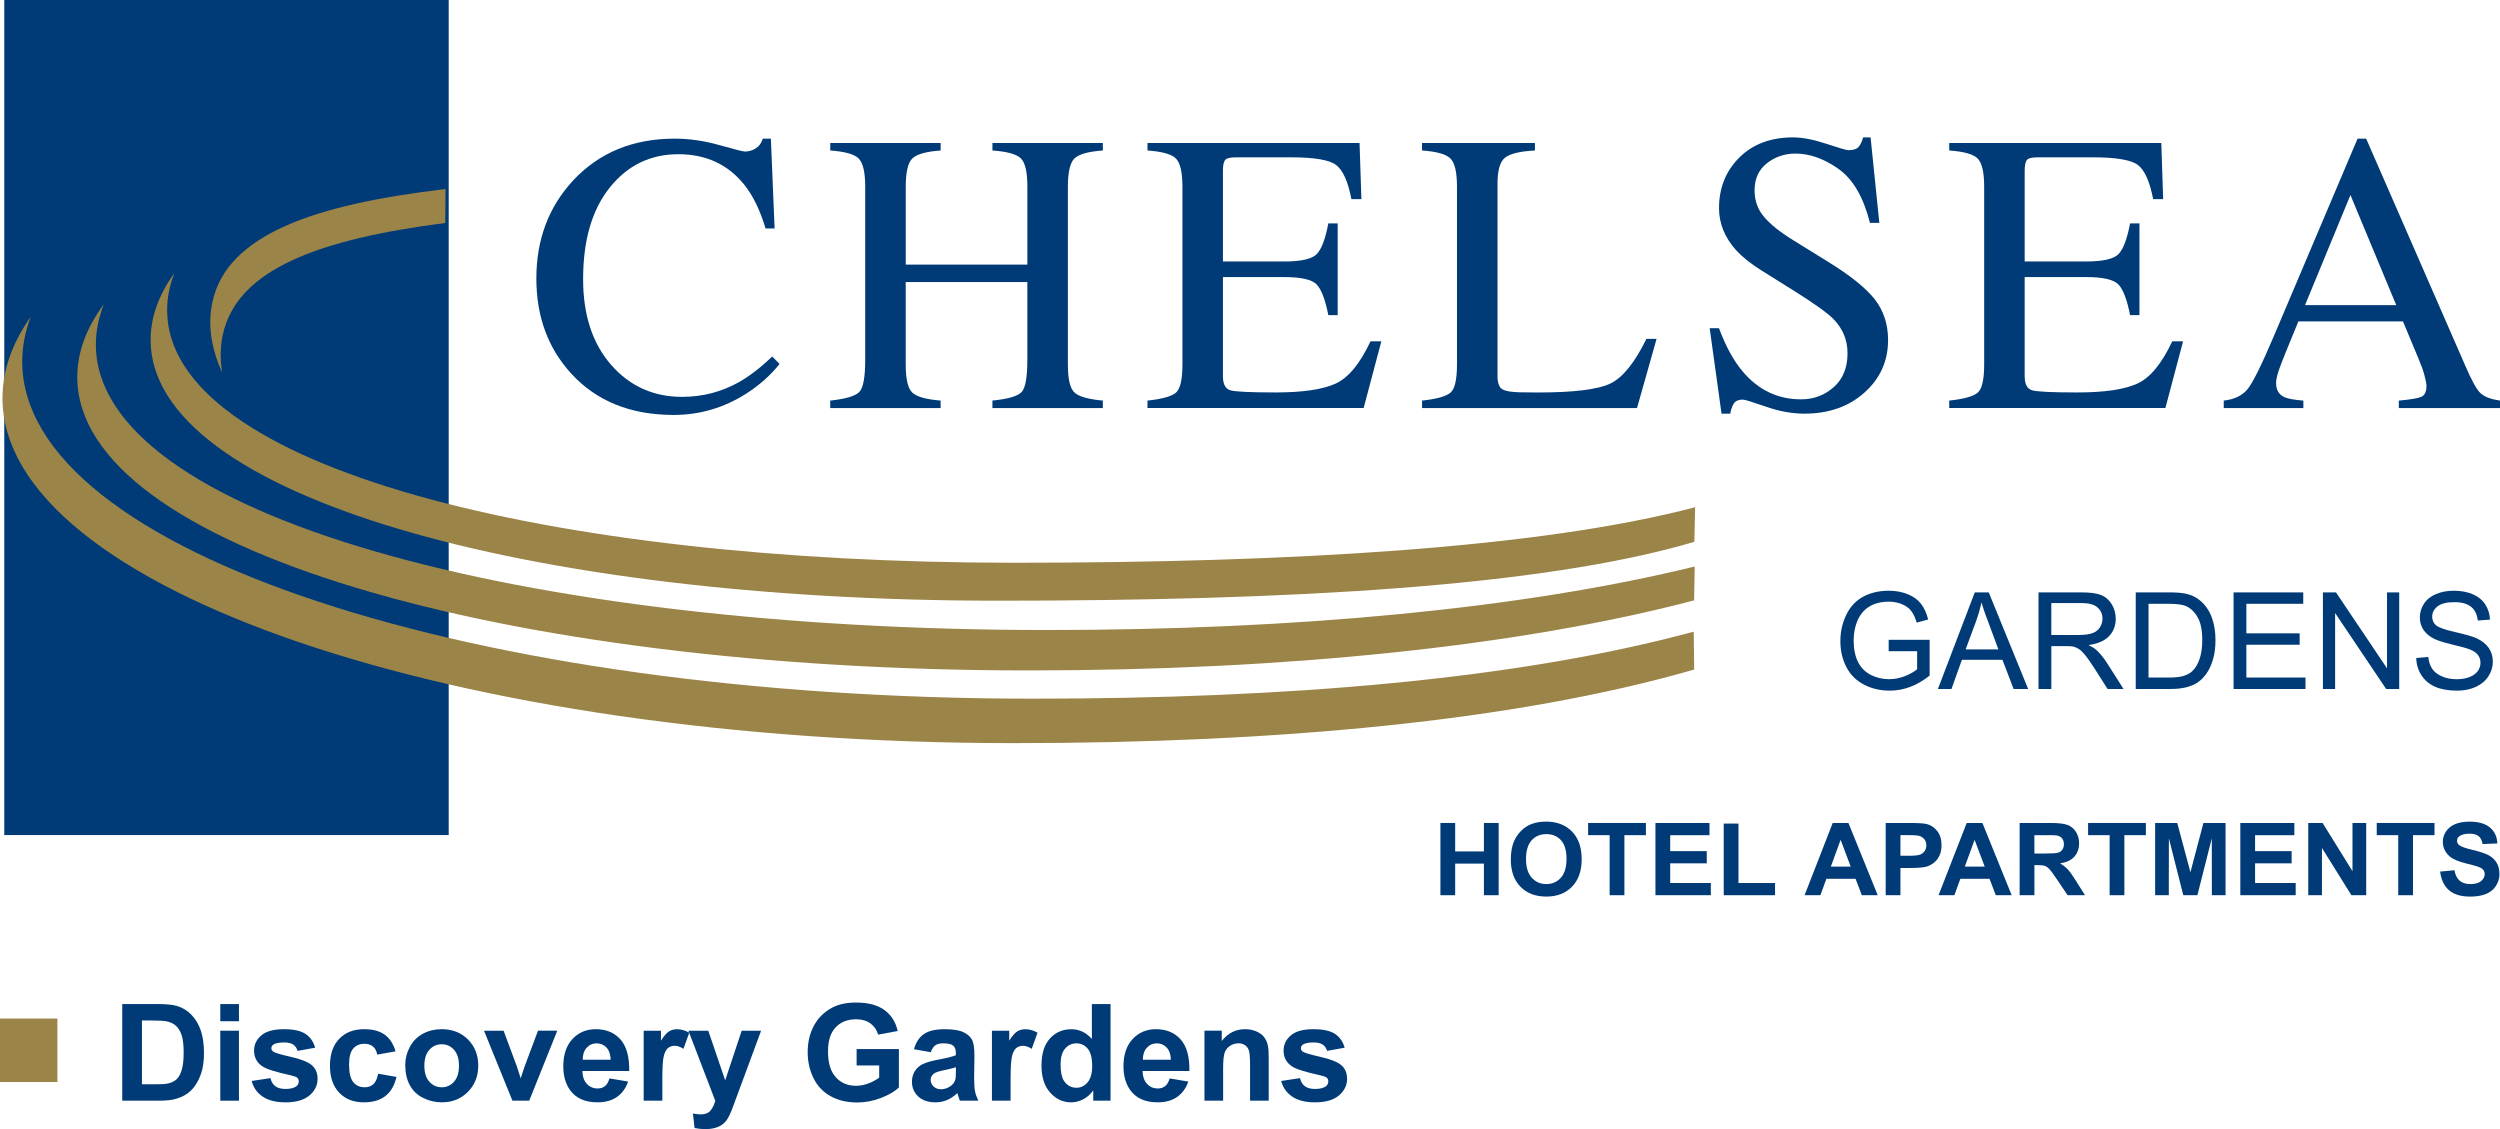
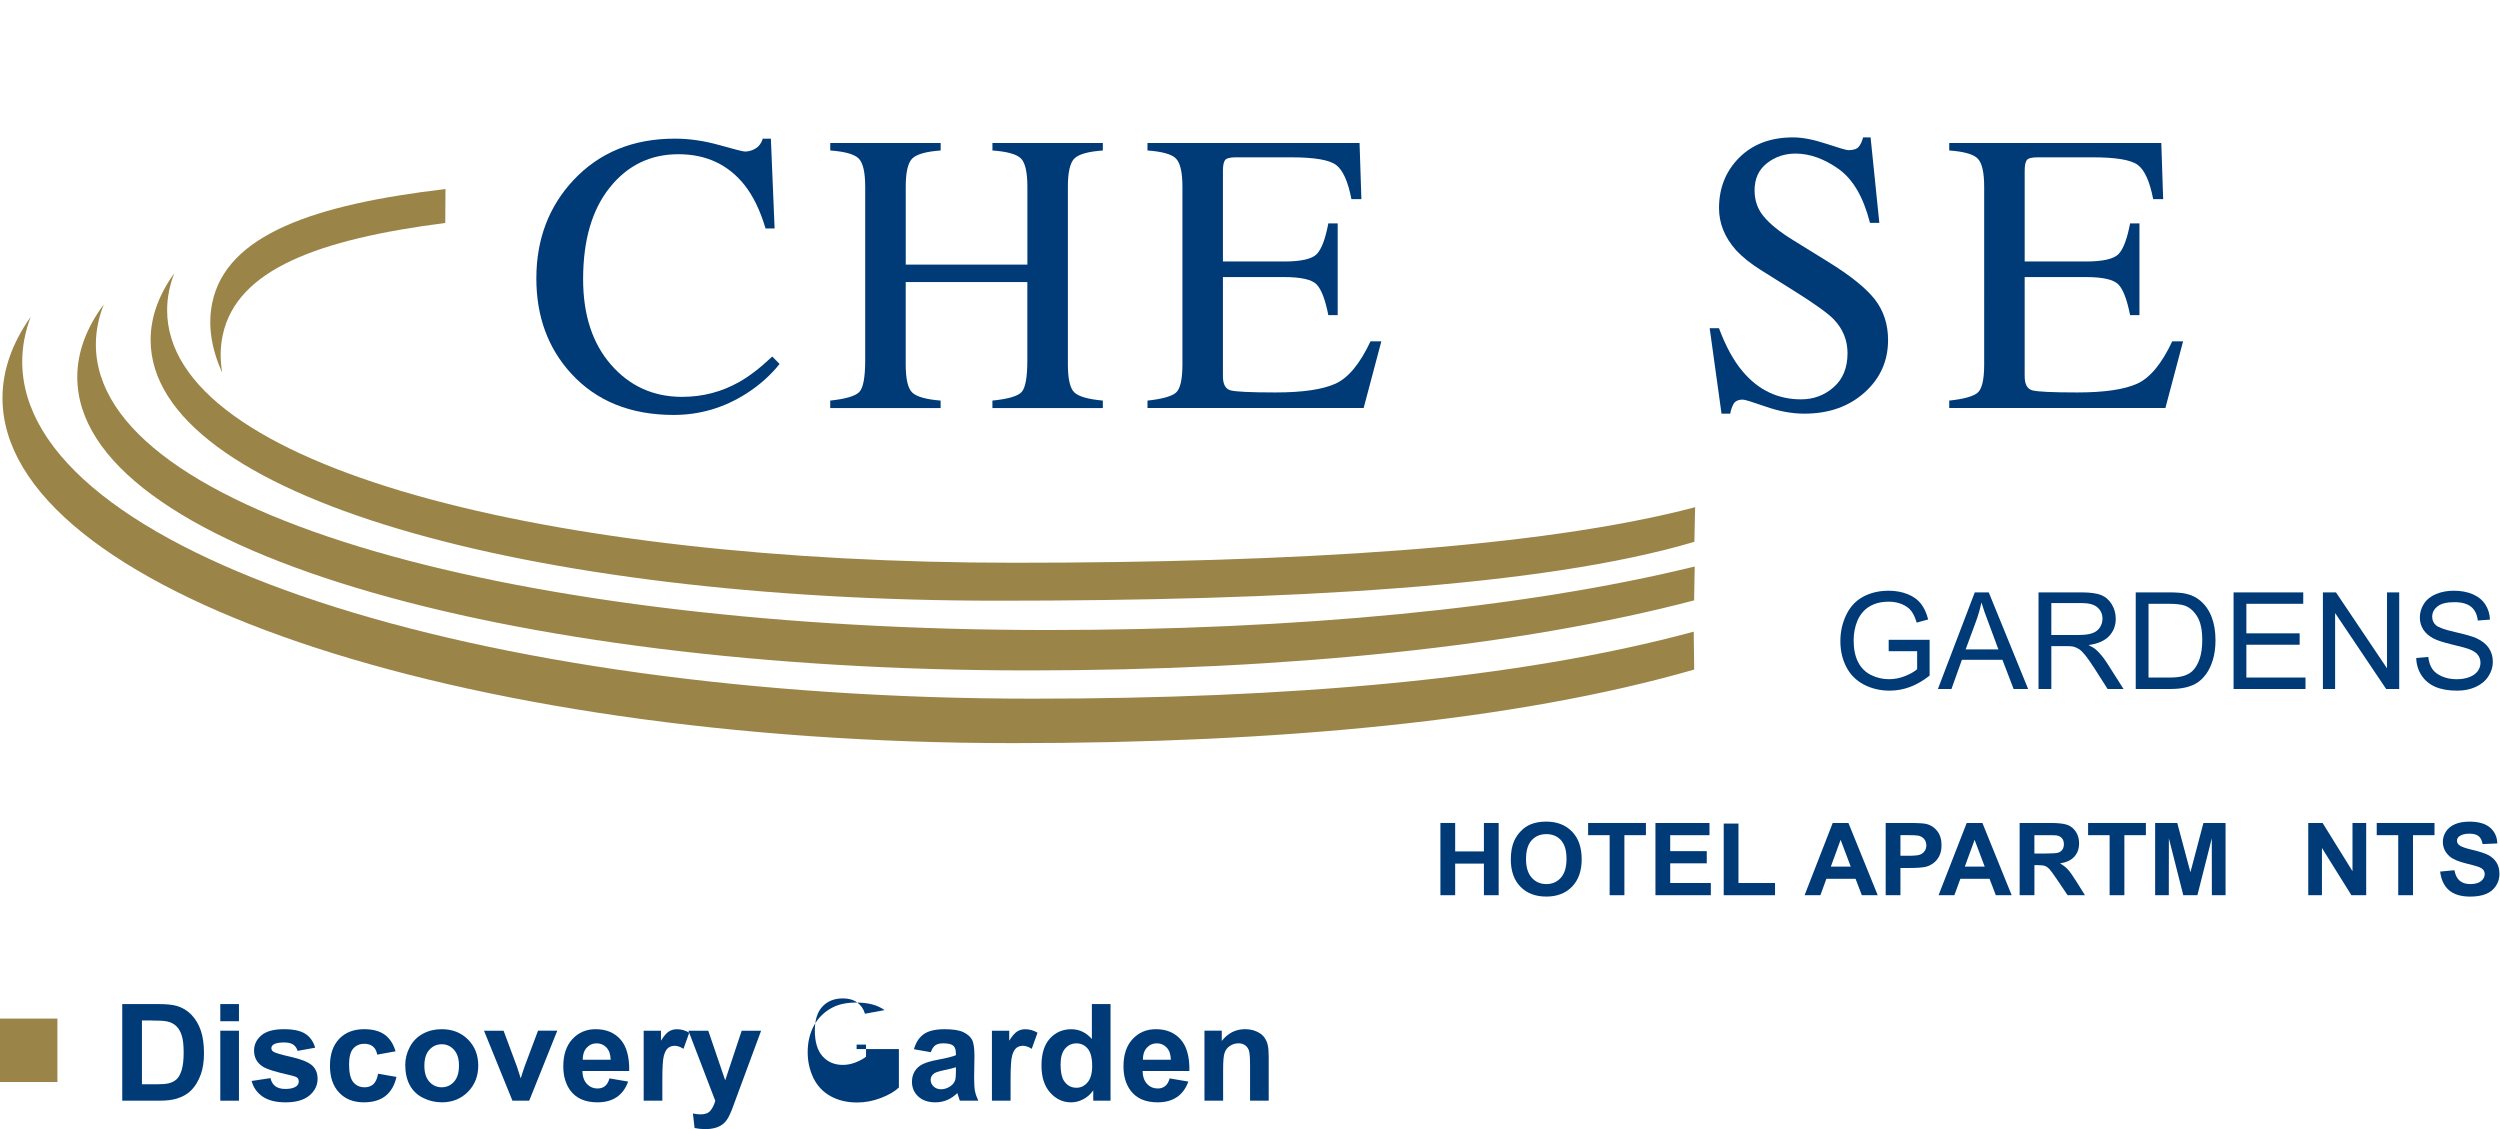
<svg xmlns="http://www.w3.org/2000/svg" version="1.1" id="Layer_1" x="0px" y="0px" viewBox="0 0 129.782 58.616" enable-background="new 0 0 129.782 58.616" xml:space="preserve">
  <g>
    <g>
      <path fill="#003B78" d="M74.776,46.473v-3.75h0.766v1.477h1.492v-1.477h0.766v3.75h-0.766v-1.641h-1.492v1.641H74.776z" />
      <path fill="#003B78" d="M78.431,44.62c0-0.383,0.058-0.704,0.173-0.965c0.086-0.191,0.204-0.363,0.354-0.516    c0.149-0.152,0.312-0.266,0.49-0.339c0.236-0.1,0.509-0.148,0.818-0.148c0.559,0,1.006,0.172,1.341,0.516    c0.335,0.344,0.503,0.822,0.503,1.435c0,0.607-0.167,1.083-0.5,1.425c-0.333,0.344-0.778,0.516-1.335,0.516    c-0.564,0-1.013-0.171-1.346-0.513C78.598,45.689,78.431,45.219,78.431,44.62z M79.22,44.595c0,0.427,0.099,0.749,0.298,0.97    c0.199,0.22,0.451,0.33,0.757,0.33c0.306,0,0.557-0.109,0.753-0.328c0.196-0.218,0.294-0.545,0.294-0.982    c0-0.432-0.095-0.753-0.286-0.965c-0.191-0.213-0.444-0.318-0.761-0.318c-0.316,0-0.571,0.107-0.765,0.322    C79.317,43.838,79.22,44.162,79.22,44.595z" />
      <path fill="#003B78" d="M83.561,46.473v-3.117h-1.117v-0.633h3v0.633h-1.117v3.117H83.561z" />
      <path fill="#003B78" d="M85.939,46.473v-3.75h2.805v0.633h-2.039v0.828h1.898v0.633h-1.898v1.023h2.109v0.633H85.939z" />
      <path fill="#003B78" d="M89.483,46.473v-3.719h0.766v3.086h1.898v0.633H89.483z" />
      <path fill="#003B78" d="M97.478,46.473h-0.825l-0.326-0.852h-1.514l-0.311,0.852h-0.821l1.46-3.75h0.816L97.478,46.473z     M96.076,44.988l-0.524-1.391l-0.508,1.391H96.076z" />
      <path fill="#003B78" d="M97.891,46.473v-3.75h1.226c0.465,0,0.768,0.019,0.909,0.056c0.217,0.057,0.398,0.179,0.544,0.367    c0.147,0.188,0.22,0.433,0.22,0.73c0,0.23-0.043,0.424-0.126,0.581c-0.085,0.156-0.191,0.28-0.321,0.369    c-0.13,0.09-0.262,0.149-0.396,0.178c-0.182,0.036-0.446,0.055-0.792,0.055h-0.498v1.414H97.891z M98.657,43.355v1.07h0.417    c0.3,0,0.501-0.02,0.602-0.06c0.102-0.04,0.181-0.102,0.238-0.186c0.058-0.084,0.087-0.182,0.087-0.293    c0-0.138-0.041-0.251-0.121-0.34c-0.081-0.089-0.183-0.145-0.307-0.167c-0.091-0.018-0.273-0.025-0.548-0.025H98.657z" />
      <path fill="#003B78" d="M104.432,46.473h-0.824l-0.326-0.852h-1.514l-0.311,0.852h-0.821l1.461-3.75h0.816L104.432,46.473z     M103.031,44.988l-0.524-1.391l-0.508,1.391H103.031z" />
      <path fill="#003B78" d="M104.845,46.473v-3.75h1.604c0.403,0,0.696,0.033,0.879,0.101c0.183,0.067,0.329,0.188,0.439,0.36    c0.11,0.172,0.165,0.369,0.165,0.592c0,0.281-0.083,0.514-0.248,0.697c-0.165,0.184-0.413,0.299-0.742,0.348    c0.163,0.095,0.298,0.199,0.405,0.314c0.106,0.114,0.25,0.317,0.431,0.608l0.459,0.73h-0.902l-0.552-0.819    c-0.196-0.289-0.33-0.472-0.402-0.547c-0.072-0.075-0.149-0.127-0.23-0.155c-0.081-0.027-0.209-0.041-0.384-0.041h-0.155v1.562    H104.845z M105.611,44.309h0.561c0.363,0,0.59-0.016,0.681-0.047c0.091-0.03,0.162-0.084,0.213-0.158    c0.051-0.076,0.077-0.17,0.077-0.282c0-0.126-0.034-0.229-0.101-0.306c-0.067-0.078-0.163-0.127-0.286-0.148    c-0.062-0.008-0.246-0.012-0.553-0.012h-0.592V44.309z" />
      <path fill="#003B78" d="M109.516,46.473v-3.117h-1.117v-0.633h3v0.633h-1.117v3.117H109.516z" />
      <path fill="#003B78" d="M111.879,46.473v-3.75h1.149l0.683,2.558l0.675-2.558h1.149v3.75h-0.711l-0.004-2.952l-0.747,2.952h-0.732    l-0.748-2.952l-0.004,2.952H111.879z" />
-       <path fill="#003B78" d="M116.301,46.473v-3.75h2.805v0.633h-2.039v0.828h1.898v0.633h-1.898v1.023h2.109v0.633H116.301z" />
      <path fill="#003B78" d="M119.828,46.473v-3.75h0.745l1.552,2.504v-2.504h0.711v3.75h-0.768l-1.529-2.452v2.452H119.828z" />
      <path fill="#003B78" d="M124.499,46.473v-3.117h-1.117v-0.633h3v0.633h-1.117v3.117H124.499z" />
      <path fill="#003B78" d="M126.675,45.246l0.742-0.07c0.044,0.247,0.135,0.428,0.272,0.545c0.137,0.115,0.321,0.174,0.554,0.174    c0.246,0,0.432-0.053,0.557-0.155c0.125-0.104,0.188-0.224,0.188-0.362c0-0.089-0.026-0.164-0.079-0.227    c-0.052-0.062-0.144-0.117-0.275-0.162c-0.089-0.031-0.293-0.086-0.611-0.165c-0.409-0.101-0.695-0.225-0.86-0.372    c-0.232-0.205-0.348-0.457-0.348-0.754c0-0.19,0.055-0.369,0.164-0.535c0.109-0.166,0.266-0.293,0.472-0.38    c0.206-0.087,0.454-0.13,0.744-0.13c0.475,0,0.831,0.103,1.071,0.309c0.24,0.205,0.366,0.48,0.378,0.824l-0.766,0.031    c-0.033-0.191-0.103-0.33-0.209-0.414c-0.107-0.084-0.267-0.125-0.481-0.125c-0.22,0-0.393,0.045-0.518,0.135    c-0.08,0.058-0.12,0.135-0.12,0.233c0,0.088,0.038,0.164,0.113,0.226c0.096,0.08,0.329,0.163,0.7,0.25    c0.371,0.088,0.645,0.179,0.823,0.272c0.177,0.094,0.316,0.222,0.417,0.384c0.101,0.162,0.151,0.362,0.151,0.601    c0,0.217-0.061,0.418-0.181,0.607c-0.121,0.188-0.291,0.328-0.512,0.42c-0.22,0.092-0.495,0.139-0.824,0.139    c-0.478,0-0.846-0.111-1.103-0.332C126.878,45.99,126.725,45.668,126.675,45.246z" />
    </g>
    <g>
      <path fill="#003B78" d="M6.346,52.124h1.868c0.421,0,0.742,0.032,0.963,0.096c0.297,0.087,0.551,0.241,0.763,0.462    c0.212,0.221,0.373,0.492,0.483,0.812c0.11,0.32,0.166,0.716,0.166,1.186c0,0.413-0.052,0.769-0.155,1.067    c-0.127,0.365-0.307,0.66-0.542,0.886c-0.177,0.172-0.417,0.305-0.718,0.4c-0.226,0.071-0.527,0.106-0.905,0.106H6.346V52.124z     M7.369,52.976v3.312h0.763c0.286,0,0.491-0.016,0.618-0.048c0.166-0.041,0.303-0.11,0.413-0.208    c0.109-0.098,0.199-0.259,0.268-0.482c0.069-0.224,0.103-0.529,0.103-0.916c0-0.387-0.035-0.684-0.103-0.891    c-0.069-0.207-0.166-0.368-0.29-0.484c-0.124-0.116-0.282-0.194-0.473-0.235c-0.143-0.031-0.422-0.048-0.839-0.048H7.369z" />
      <path fill="#003B78" d="M11.436,53.015v-0.891h0.969v0.891H11.436z M11.436,57.14v-3.633h0.969v3.633H11.436z" />
      <path fill="#003B78" d="M13.064,56.116l0.977-0.148c0.042,0.185,0.125,0.324,0.25,0.419c0.126,0.096,0.302,0.144,0.529,0.144    c0.249,0,0.437-0.046,0.562-0.137c0.085-0.064,0.127-0.149,0.127-0.257c0-0.073-0.023-0.134-0.069-0.182    c-0.048-0.046-0.157-0.088-0.325-0.127c-0.784-0.171-1.281-0.327-1.49-0.469c-0.291-0.195-0.436-0.468-0.436-0.816    c0-0.314,0.126-0.579,0.377-0.793c0.252-0.214,0.641-0.321,1.169-0.321c0.502,0,0.876,0.081,1.121,0.243    c0.245,0.162,0.413,0.4,0.505,0.718l-0.914,0.164c-0.039-0.142-0.114-0.249-0.224-0.325c-0.11-0.074-0.267-0.112-0.471-0.112    c-0.257,0-0.441,0.035-0.553,0.106c-0.074,0.05-0.111,0.115-0.111,0.195c0,0.068,0.033,0.127,0.097,0.174    c0.088,0.065,0.391,0.154,0.91,0.272c0.519,0.116,0.881,0.259,1.087,0.428c0.203,0.171,0.305,0.41,0.305,0.715    c0,0.334-0.14,0.621-0.421,0.86c-0.28,0.239-0.695,0.359-1.245,0.359c-0.499,0-0.894-0.1-1.185-0.298    C13.344,56.729,13.154,56.458,13.064,56.116z" />
      <path fill="#003B78" d="M20.535,54.577l-0.953,0.172c-0.032-0.186-0.105-0.327-0.22-0.421c-0.114-0.094-0.263-0.142-0.445-0.142    c-0.243,0-0.436,0.083-0.58,0.248c-0.144,0.165-0.216,0.442-0.216,0.829c0,0.432,0.073,0.736,0.219,0.914    c0.146,0.178,0.342,0.267,0.588,0.267c0.184,0,0.334-0.053,0.452-0.158c0.117-0.105,0.2-0.287,0.249-0.545l0.953,0.164    c-0.099,0.435-0.288,0.765-0.568,0.987c-0.28,0.222-0.656,0.333-1.127,0.333c-0.536,0-0.962-0.167-1.28-0.503    c-0.318-0.335-0.478-0.799-0.478-1.393c0-0.6,0.16-1.066,0.48-1.4c0.319-0.334,0.751-0.501,1.296-0.501    c0.446,0,0.801,0.095,1.064,0.284C20.231,53.901,20.42,54.189,20.535,54.577z" />
      <path fill="#003B78" d="M21.038,55.275c0-0.318,0.079-0.628,0.238-0.927c0.159-0.298,0.384-0.526,0.676-0.684    c0.292-0.157,0.617-0.236,0.977-0.236c0.555,0,1.01,0.179,1.365,0.535c0.355,0.357,0.533,0.808,0.533,1.353    c0,0.55-0.179,1.006-0.538,1.367c-0.358,0.361-0.809,0.542-1.354,0.542c-0.336,0-0.658-0.075-0.963-0.226    c-0.306-0.15-0.538-0.371-0.697-0.662C21.117,56.047,21.038,55.693,21.038,55.275z M22.03,55.327c0,0.361,0.086,0.638,0.26,0.829    c0.173,0.192,0.386,0.288,0.64,0.288c0.254,0,0.467-0.096,0.639-0.288c0.172-0.191,0.258-0.471,0.258-0.836    c0-0.356-0.086-0.631-0.258-0.822c-0.172-0.192-0.385-0.288-0.639-0.288c-0.254,0-0.467,0.096-0.64,0.288    C22.116,54.689,22.03,54.967,22.03,55.327z" />
      <path fill="#003B78" d="M26.602,57.14l-1.476-3.633h1.016l0.69,1.854l0.2,0.619c0.053-0.158,0.086-0.262,0.1-0.312    c0.032-0.103,0.066-0.206,0.103-0.308l0.695-1.854h1l-1.456,3.633H26.602z" />
      <path fill="#003B78" d="M31.64,55.983l0.969,0.164c-0.124,0.351-0.32,0.619-0.587,0.803c-0.268,0.184-0.603,0.275-1.005,0.275    c-0.637,0-1.107-0.206-1.413-0.619c-0.241-0.331-0.362-0.748-0.362-1.252c0-0.603,0.159-1.073,0.476-1.415    c0.317-0.34,0.719-0.511,1.204-0.511c0.545,0,0.975,0.179,1.29,0.534c0.315,0.356,0.465,0.902,0.452,1.638h-2.43    c0.007,0.286,0.084,0.509,0.234,0.668c0.149,0.159,0.334,0.238,0.557,0.238c0.151,0,0.279-0.041,0.382-0.124    C31.509,56.301,31.587,56.167,31.64,55.983z M31.702,55.015c-0.007-0.278-0.08-0.489-0.218-0.634    c-0.138-0.146-0.306-0.218-0.504-0.218c-0.212,0-0.387,0.076-0.525,0.23c-0.138,0.152-0.206,0.359-0.204,0.622H31.702z" />
      <path fill="#003B78" d="M34.384,57.14h-0.969v-3.633h0.898v0.517c0.153-0.244,0.292-0.404,0.414-0.48    c0.123-0.076,0.262-0.114,0.418-0.114c0.22,0,0.433,0.061,0.637,0.181l-0.301,0.836c-0.163-0.104-0.313-0.157-0.453-0.157    c-0.135,0-0.249,0.037-0.343,0.111c-0.094,0.074-0.168,0.208-0.221,0.401c-0.054,0.193-0.08,0.6-0.08,1.217V57.14z" />
      <path fill="#003B78" d="M35.737,53.507h1.031l0.879,2.577l0.856-2.577h1.008l-1.293,3.495l-0.235,0.635    c-0.086,0.213-0.167,0.375-0.244,0.486c-0.077,0.111-0.166,0.203-0.266,0.272c-0.1,0.069-0.224,0.124-0.37,0.163    c-0.147,0.038-0.312,0.058-0.496,0.058c-0.186,0-0.37-0.02-0.55-0.058l-0.086-0.753c0.152,0.03,0.289,0.045,0.412,0.045    c0.226,0,0.393-0.066,0.501-0.198c0.108-0.132,0.191-0.301,0.248-0.505L35.737,53.507z" />
-       <path fill="#003B78" d="M44.469,55.311V54.46h2.195v1.995c-0.214,0.206-0.524,0.387-0.931,0.543    c-0.406,0.157-0.818,0.235-1.234,0.235c-0.53,0-0.991-0.11-1.385-0.33c-0.394-0.22-0.689-0.535-0.888-0.944    c-0.198-0.41-0.297-0.855-0.297-1.336c0-0.523,0.11-0.987,0.332-1.393c0.221-0.406,0.545-0.718,0.971-0.935    c0.325-0.167,0.729-0.25,1.213-0.25c0.629,0,1.12,0.131,1.474,0.393c0.353,0.261,0.581,0.622,0.683,1.084l-1.016,0.188    c-0.071-0.246-0.206-0.44-0.402-0.583c-0.197-0.143-0.443-0.214-0.738-0.214c-0.447,0-0.802,0.14-1.066,0.421    c-0.264,0.28-0.396,0.696-0.396,1.248c0,0.595,0.134,1.041,0.402,1.338c0.268,0.298,0.619,0.446,1.053,0.446    c0.215,0,0.43-0.041,0.646-0.124c0.216-0.082,0.401-0.182,0.556-0.3v-0.631H44.469z" />
+       <path fill="#003B78" d="M44.469,55.311V54.46h2.195v1.995c-0.214,0.206-0.524,0.387-0.931,0.543    c-0.406,0.157-0.818,0.235-1.234,0.235c-0.53,0-0.991-0.11-1.385-0.33c-0.394-0.22-0.689-0.535-0.888-0.944    c-0.198-0.41-0.297-0.855-0.297-1.336c0-0.523,0.11-0.987,0.332-1.393c0.221-0.406,0.545-0.718,0.971-0.935    c0.325-0.167,0.729-0.25,1.213-0.25c0.629,0,1.12,0.131,1.474,0.393l-1.016,0.188    c-0.071-0.246-0.206-0.44-0.402-0.583c-0.197-0.143-0.443-0.214-0.738-0.214c-0.447,0-0.802,0.14-1.066,0.421    c-0.264,0.28-0.396,0.696-0.396,1.248c0,0.595,0.134,1.041,0.402,1.338c0.268,0.298,0.619,0.446,1.053,0.446    c0.215,0,0.43-0.041,0.646-0.124c0.216-0.082,0.401-0.182,0.556-0.3v-0.631H44.469z" />
      <path fill="#003B78" d="M48.32,54.624l-0.875-0.156c0.1-0.354,0.271-0.614,0.513-0.784c0.242-0.17,0.602-0.255,1.08-0.255    c0.434,0,0.757,0.051,0.97,0.152c0.212,0.101,0.362,0.23,0.448,0.386c0.087,0.156,0.13,0.442,0.13,0.859l-0.016,1.121    c0,0.318,0.016,0.555,0.046,0.705c0.031,0.152,0.088,0.314,0.172,0.487h-0.961c-0.025-0.063-0.056-0.158-0.093-0.283    c-0.017-0.057-0.028-0.095-0.035-0.112c-0.166,0.16-0.343,0.281-0.532,0.361c-0.189,0.08-0.391,0.12-0.605,0.12    c-0.378,0-0.675-0.101-0.893-0.304c-0.218-0.202-0.327-0.458-0.327-0.768c0-0.204,0.05-0.387,0.149-0.547    c0.099-0.16,0.238-0.283,0.417-0.368c0.179-0.085,0.436-0.16,0.772-0.224c0.454-0.084,0.769-0.162,0.943-0.235v-0.097    c0-0.188-0.046-0.321-0.139-0.4c-0.092-0.08-0.267-0.12-0.524-0.12c-0.173,0-0.309,0.034-0.406,0.103    C48.459,54.334,48.38,54.453,48.32,54.624z M49.625,55.405c-0.125,0.041-0.322,0.089-0.592,0.146    c-0.271,0.057-0.447,0.112-0.53,0.167c-0.127,0.088-0.19,0.2-0.19,0.336c0,0.134,0.051,0.249,0.152,0.347    c0.102,0.097,0.231,0.146,0.388,0.146c0.175,0,0.343-0.057,0.502-0.17c0.118-0.086,0.195-0.19,0.232-0.315    c0.025-0.082,0.038-0.236,0.038-0.465V55.405z" />
      <path fill="#003B78" d="M52.463,57.14h-0.969v-3.633h0.898v0.517c0.154-0.244,0.292-0.404,0.415-0.48    c0.123-0.076,0.262-0.114,0.418-0.114c0.22,0,0.432,0.061,0.636,0.181l-0.301,0.836c-0.162-0.104-0.313-0.157-0.453-0.157    c-0.135,0-0.249,0.037-0.343,0.111c-0.094,0.074-0.167,0.208-0.221,0.401c-0.054,0.193-0.081,0.6-0.081,1.217V57.14z" />
      <path fill="#003B78" d="M57.652,57.14h-0.898v-0.533c-0.15,0.208-0.327,0.362-0.532,0.465c-0.204,0.103-0.41,0.154-0.618,0.154    c-0.422,0-0.785-0.168-1.086-0.505c-0.302-0.336-0.452-0.805-0.452-1.407c0-0.616,0.147-1.084,0.439-1.404    c0.293-0.32,0.664-0.48,1.111-0.48c0.411,0,0.767,0.169,1.066,0.506v-1.811h0.969V57.14z M55.058,55.248    c0,0.389,0.055,0.67,0.164,0.843c0.158,0.251,0.379,0.377,0.663,0.377c0.226,0,0.418-0.095,0.576-0.282    c0.158-0.189,0.237-0.47,0.237-0.845c0-0.417-0.077-0.718-0.231-0.901c-0.153-0.185-0.35-0.276-0.59-0.276    c-0.233,0-0.428,0.091-0.585,0.273C55.137,54.617,55.058,54.889,55.058,55.248z" />
      <path fill="#003B78" d="M60.721,55.983l0.969,0.164c-0.125,0.351-0.32,0.619-0.588,0.803c-0.267,0.184-0.603,0.275-1.004,0.275    c-0.637,0-1.107-0.206-1.413-0.619c-0.241-0.331-0.362-0.748-0.362-1.252c0-0.603,0.158-1.073,0.476-1.415    c0.317-0.34,0.719-0.511,1.204-0.511c0.545,0,0.975,0.179,1.29,0.534c0.315,0.356,0.466,0.902,0.452,1.638h-2.43    c0.007,0.286,0.084,0.509,0.233,0.668c0.149,0.159,0.335,0.238,0.557,0.238c0.151,0,0.278-0.041,0.382-0.124    C60.59,56.301,60.668,56.167,60.721,55.983z M60.783,55.015c-0.007-0.278-0.08-0.489-0.218-0.634    c-0.138-0.146-0.307-0.218-0.505-0.218c-0.212,0-0.387,0.076-0.525,0.23c-0.139,0.152-0.207,0.359-0.204,0.622H60.783z" />
      <path fill="#003B78" d="M65.863,57.14h-0.969v-1.853c0-0.392-0.021-0.644-0.062-0.76c-0.041-0.115-0.108-0.205-0.201-0.269    c-0.093-0.064-0.205-0.096-0.336-0.096c-0.168,0-0.318,0.046-0.451,0.137c-0.133,0.091-0.225,0.212-0.274,0.362    c-0.049,0.15-0.074,0.428-0.074,0.834v1.644h-0.969v-3.633h0.898v0.533c0.32-0.407,0.722-0.611,1.207-0.611    c0.214,0,0.409,0.038,0.586,0.114c0.177,0.076,0.311,0.174,0.401,0.293c0.091,0.118,0.154,0.252,0.19,0.402    c0.036,0.15,0.053,0.366,0.053,0.646V57.14z" />
-       <path fill="#003B78" d="M66.51,56.116l0.977-0.148c0.041,0.185,0.124,0.324,0.25,0.419c0.126,0.096,0.302,0.144,0.528,0.144    c0.25,0,0.437-0.046,0.563-0.137c0.085-0.064,0.127-0.149,0.127-0.257c0-0.073-0.023-0.134-0.069-0.182    c-0.048-0.046-0.157-0.088-0.325-0.127c-0.784-0.171-1.281-0.327-1.491-0.469c-0.291-0.195-0.436-0.468-0.436-0.816    c0-0.314,0.125-0.579,0.377-0.793c0.251-0.214,0.641-0.321,1.169-0.321c0.503,0,0.877,0.081,1.121,0.243    c0.244,0.162,0.413,0.4,0.505,0.718l-0.914,0.164c-0.039-0.142-0.114-0.249-0.224-0.325c-0.11-0.074-0.268-0.112-0.471-0.112    c-0.257,0-0.442,0.035-0.553,0.106c-0.074,0.05-0.111,0.115-0.111,0.195c0,0.068,0.032,0.127,0.097,0.174    c0.087,0.065,0.391,0.154,0.91,0.272c0.519,0.116,0.881,0.259,1.086,0.428c0.204,0.171,0.305,0.41,0.305,0.715    c0,0.334-0.141,0.621-0.421,0.86c-0.281,0.239-0.696,0.359-1.245,0.359c-0.499,0-0.894-0.1-1.185-0.298    C66.79,56.729,66.6,56.458,66.51,56.116z" />
    </g>
-     <rect x="0.222" fill="#003B78" width="23.071" height="43.35" />
    <path fill="#9B8448" d="M87.95,34.759c-9.328,2.688-21.731,3.819-35.343,3.819c-28.983,0-52.478-8.019-52.478-17.916   c0-1.451,0.51-2.863,1.465-4.213c-0.289,0.761-0.44,1.538-0.44,2.325c0,9.896,23.495,17.496,52.477,17.496   c13.111,0,25.098-0.987,34.295-3.479L87.95,34.759z" />
    <path fill="#9B8448" d="M87.946,31.167c-9.022,2.372-21.158,3.637-34.535,3.637c-27.281,0-49.399-6.368-49.399-15.23   c0-1.301,0.48-2.563,1.378-3.774c-0.273,0.683-0.413,1.379-0.413,2.085c0,8.859,22.117,14.821,49.4,14.821   c12.915,0,24.672-1.109,33.601-3.297L87.946,31.167z" />
    <path fill="#9B8448" d="M87.959,28.128c-7.943,2.351-21.208,3.056-36.167,3.056c-24.285,0-43.973-5.418-43.973-13.537   c0-1.191,0.427-2.35,1.228-3.458c-0.243,0.626-0.371,1.263-0.371,1.911c0,8.117,19.688,13.114,43.973,13.114   c14.392,0,27.329-0.767,35.35-2.883L87.959,28.128z" />
    <path fill="#9B8448" d="M23.115,11.574c-6.563,0.848-10.826,2.402-11.553,5.824c-0.134,0.634-0.14,1.285-0.027,1.946   c-0.571-1.254-0.759-2.479-0.512-3.644c0.742-3.508,5.255-5.08,12.104-5.886L23.115,11.574z" />
    <path fill="#003B78" d="M37.341,7.531c0.794,0.225,1.237,0.336,1.332,0.336c0.196,0,0.382-0.055,0.559-0.164   c0.175-0.107,0.297-0.277,0.366-0.506h0.42l0.194,4.662h-0.47c-0.277-0.929-0.64-1.678-1.087-2.248   c-0.852-1.07-1.997-1.605-3.436-1.605c-1.454,0-2.641,0.575-3.564,1.729c-0.923,1.151-1.384,2.738-1.384,4.758   c0,1.856,0.484,3.339,1.453,4.446c0.969,1.108,2.198,1.663,3.683,1.663c1.075,0,2.064-0.26,2.97-0.774   c0.519-0.291,1.09-0.73,1.713-1.32l0.38,0.386c-0.461,0.581-1.032,1.091-1.714,1.53c-1.164,0.744-2.424,1.117-3.784,1.117   c-2.232,0-4.003-0.715-5.314-2.142c-1.21-1.32-1.815-2.968-1.815-4.944c0-2.024,0.64-3.722,1.919-5.096   c1.348-1.44,3.102-2.161,5.264-2.161C35.777,7.197,36.55,7.308,37.341,7.531z" />
    <path fill="#003B78" d="M43.101,20.796c0.806-0.087,1.31-0.237,1.51-0.449c0.202-0.211,0.304-0.763,0.304-1.655V9.69   c0-0.749-0.114-1.237-0.339-1.462c-0.224-0.224-0.716-0.361-1.475-0.416v-0.39h5.731v0.39c-0.755,0.055-1.246,0.192-1.473,0.416   c-0.226,0.225-0.339,0.713-0.339,1.462v4.047h6.314V9.69c0-0.749-0.111-1.237-0.332-1.462c-0.223-0.224-0.716-0.361-1.482-0.416   v-0.39h5.732v0.39C56.492,7.867,56,8.005,55.775,8.228c-0.227,0.225-0.338,0.713-0.338,1.462v9.227   c0,0.758,0.111,1.242,0.338,1.455c0.224,0.215,0.716,0.354,1.476,0.423v0.388h-5.732v-0.388c0.812-0.081,1.317-0.229,1.515-0.443   c0.199-0.214,0.298-0.769,0.298-1.661v-4.048h-6.314v4.274c0,0.758,0.113,1.245,0.339,1.461c0.227,0.217,0.718,0.357,1.473,0.417   v0.388h-5.731V20.796z" />
    <path fill="#003B78" d="M59.569,20.796c0.759-0.081,1.251-0.219,1.476-0.411c0.225-0.194,0.338-0.682,0.338-1.467V9.69   c0-0.743-0.111-1.226-0.332-1.456c-0.223-0.229-0.717-0.367-1.482-0.422v-0.39h11.009l0.096,2.915h-0.518   c-0.176-0.911-0.439-1.5-0.791-1.77c-0.35-0.268-1.133-0.4-2.35-0.4h-2.854c-0.307,0-0.496,0.049-0.568,0.148   c-0.072,0.099-0.107,0.287-0.107,0.561v4.699h3.172c0.893,0,1.462-0.132,1.706-0.393c0.245-0.26,0.443-0.789,0.593-1.584h0.486   v4.76h-0.486c-0.158-0.799-0.358-1.329-0.603-1.588c-0.246-0.257-0.812-0.387-1.696-0.387h-3.172v5.146   c0,0.413,0.129,0.658,0.39,0.733c0.259,0.073,1.04,0.111,2.337,0.111c1.407,0,2.445-0.152,3.115-0.455   c0.668-0.302,1.275-1.037,1.819-2.2h0.563l-0.919,3.464H59.569V20.796z" />
-     <path fill="#003B78" d="M73.822,20.796c0.759-0.081,1.251-0.219,1.475-0.411c0.226-0.194,0.339-0.682,0.339-1.467V9.69   c0-0.743-0.112-1.226-0.335-1.456c-0.22-0.229-0.713-0.367-1.479-0.422v-0.39h5.86v0.39c-0.77,0.041-1.287,0.163-1.55,0.372   c-0.263,0.209-0.392,0.658-0.392,1.343V19.53c0,0.231,0.038,0.411,0.115,0.544c0.079,0.133,0.25,0.215,0.515,0.25   c0.155,0.021,0.319,0.033,0.491,0.041c0.173,0.006,0.496,0.01,0.97,0.01c1.85,0,3.099-0.152,3.748-0.455   c0.65-0.303,1.281-1.082,1.891-2.329h0.528l-1.016,3.593H73.822V20.796z" />
    <path fill="#003B78" d="M89.238,17.041c0.349,0.934,0.755,1.681,1.223,2.234c0.815,0.971,1.825,1.456,3.036,1.456   c0.654,0,1.218-0.21,1.696-0.632c0.478-0.421,0.717-1.01,0.717-1.766c0-0.677-0.243-1.268-0.729-1.771   c-0.318-0.318-0.987-0.798-2.007-1.438l-1.772-1.11c-0.535-0.338-0.962-0.682-1.28-1.027c-0.586-0.659-0.883-1.385-0.883-2.181   c0-1.052,0.353-1.928,1.053-2.627c0.702-0.699,1.633-1.047,2.79-1.047c0.476,0,1.05,0.108,1.722,0.33   c0.67,0.223,1.051,0.334,1.149,0.334c0.259,0,0.438-0.059,0.537-0.175c0.098-0.116,0.174-0.28,0.229-0.489h0.388l0.454,4.436   h-0.486c-0.34-1.338-0.884-2.27-1.636-2.801c-0.751-0.529-1.492-0.794-2.226-0.794c-0.57,0-1.066,0.169-1.491,0.504   c-0.425,0.337-0.637,0.804-0.637,1.401c0,0.536,0.162,0.996,0.488,1.375c0.324,0.387,0.828,0.792,1.512,1.213l1.827,1.131   c1.144,0.705,1.949,1.353,2.415,1.943c0.459,0.594,0.688,1.299,0.688,2.11c0,1.089-0.407,1.997-1.223,2.727   c-0.815,0.731-1.855,1.097-3.125,1.097c-0.637,0-1.303-0.121-1.997-0.364c-0.694-0.242-1.093-0.365-1.192-0.365   c-0.243,0-0.405,0.078-0.49,0.232c-0.083,0.156-0.138,0.32-0.165,0.497h-0.454l-0.615-4.435H89.238z" />
    <path fill="#003B78" d="M101.19,20.796c0.759-0.081,1.251-0.219,1.476-0.411c0.225-0.194,0.338-0.682,0.338-1.467V9.69   c0-0.743-0.111-1.226-0.334-1.456c-0.22-0.229-0.714-0.367-1.48-0.422v-0.39h11.009l0.097,2.915h-0.519   c-0.176-0.911-0.439-1.5-0.791-1.77c-0.35-0.268-1.136-0.4-2.35-0.4h-2.854c-0.307,0-0.498,0.049-0.568,0.148   c-0.073,0.099-0.107,0.287-0.107,0.561v4.699h3.173c0.893,0,1.461-0.132,1.706-0.393c0.245-0.26,0.443-0.789,0.593-1.584h0.486   v4.76h-0.486c-0.158-0.799-0.358-1.329-0.603-1.588c-0.247-0.257-0.812-0.387-1.696-0.387h-3.173v5.146   c0,0.413,0.129,0.658,0.391,0.733c0.259,0.073,1.038,0.111,2.336,0.111c1.407,0,2.445-0.152,3.112-0.455   c0.67-0.302,1.277-1.037,1.822-2.2h0.563l-0.919,3.464H101.19V20.796z" />
-     <path fill="#003B78" d="M124.397,15.842l-2.379-5.717l-2.358,5.717H124.397z M115.44,21.184v-0.388   c0.551-0.06,0.963-0.259,1.239-0.597c0.275-0.339,0.739-1.273,1.386-2.805l4.323-10.197h0.445l5.135,11.76   c0.336,0.785,0.604,1.27,0.804,1.456c0.2,0.187,0.539,0.314,1.01,0.383v0.388h-5.253v-0.388c0.605-0.055,0.995-0.12,1.172-0.198   c0.176-0.076,0.263-0.268,0.263-0.57c0-0.102-0.033-0.28-0.101-0.535c-0.067-0.256-0.162-0.525-0.284-0.807l-0.834-2.002h-5.43   c-0.563,1.359-0.896,2.191-0.999,2.49c-0.105,0.301-0.158,0.537-0.158,0.714c0,0.351,0.141,0.591,0.424,0.727   c0.176,0.081,0.507,0.142,0.992,0.182v0.388H115.44z" />
    <g>
      <path fill="#003B78" d="M98.047,33.807v-0.594h2.125v1.859c-0.326,0.26-0.662,0.455-1.008,0.586    c-0.346,0.131-0.702,0.195-1.066,0.195c-0.492,0-0.939-0.105-1.341-0.316c-0.402-0.211-0.705-0.516-0.91-0.915    c-0.205-0.399-0.308-0.845-0.308-1.338c0-0.488,0.102-0.944,0.306-1.367c0.204-0.423,0.497-0.737,0.88-0.942    c0.383-0.205,0.823-0.309,1.322-0.309c0.362,0,0.69,0.06,0.983,0.178c0.292,0.117,0.522,0.281,0.688,0.492    c0.166,0.21,0.292,0.484,0.379,0.822L99.5,32.322c-0.075-0.256-0.169-0.456-0.28-0.603c-0.112-0.146-0.271-0.263-0.478-0.351    c-0.207-0.088-0.437-0.133-0.689-0.133c-0.303,0-0.564,0.047-0.785,0.139c-0.221,0.093-0.399,0.215-0.534,0.365    c-0.136,0.15-0.241,0.316-0.315,0.496c-0.128,0.311-0.191,0.648-0.191,1.011c0,0.447,0.077,0.821,0.23,1.123    c0.153,0.302,0.377,0.525,0.67,0.671c0.294,0.146,0.606,0.219,0.935,0.219c0.287,0,0.567-0.055,0.84-0.165    c0.273-0.11,0.48-0.229,0.621-0.354v-0.934H98.047z" />
      <path fill="#003B78" d="M100.602,35.768l1.914-5.016h0.725l2.046,5.016h-0.755l-0.58-1.516h-2.104l-0.542,1.516H100.602z     M102.042,33.713h1.701l-0.517-1.393c-0.162-0.42-0.283-0.769-0.363-1.045c-0.069,0.325-0.161,0.645-0.276,0.963L102.042,33.713z" />
      <path fill="#003B78" d="M105.825,35.768v-5.016h2.223c0.447,0,0.786,0.046,1.019,0.136c0.232,0.09,0.418,0.249,0.558,0.478    c0.139,0.229,0.209,0.48,0.209,0.756c0,0.357-0.115,0.656-0.345,0.9c-0.231,0.244-0.586,0.399-1.067,0.465    c0.175,0.085,0.309,0.168,0.4,0.25c0.193,0.178,0.376,0.4,0.549,0.667l0.868,1.364h-0.828l-0.664-1.043    c-0.193-0.301-0.353-0.531-0.479-0.69s-0.238-0.271-0.337-0.335c-0.099-0.064-0.2-0.108-0.302-0.134    c-0.075-0.016-0.199-0.024-0.37-0.024h-0.769v2.227H105.825z M106.489,32.963h1.426c0.303,0,0.54-0.031,0.71-0.094    c0.17-0.062,0.299-0.162,0.388-0.301c0.088-0.137,0.133-0.287,0.133-0.448c0-0.237-0.086-0.432-0.257-0.584    c-0.171-0.153-0.442-0.229-0.812-0.229h-1.587V32.963z" />
      <path fill="#003B78" d="M110.872,35.768v-5.016h1.725c0.39,0,0.687,0.024,0.892,0.072c0.287,0.066,0.531,0.186,0.734,0.359    c0.264,0.224,0.462,0.51,0.593,0.857c0.131,0.348,0.196,0.745,0.196,1.191c0,0.381-0.045,0.719-0.133,1.014    c-0.089,0.294-0.203,0.537-0.341,0.731c-0.139,0.192-0.291,0.344-0.456,0.455c-0.165,0.11-0.365,0.193-0.598,0.251    c-0.233,0.058-0.501,0.085-0.805,0.085H110.872z M111.537,35.174h1.067c0.33,0,0.588-0.03,0.775-0.092    c0.187-0.062,0.337-0.148,0.448-0.26c0.157-0.157,0.279-0.369,0.367-0.634c0.087-0.266,0.131-0.587,0.131-0.966    c0-0.523-0.086-0.927-0.257-1.208c-0.172-0.282-0.38-0.47-0.626-0.565c-0.178-0.068-0.463-0.104-0.856-0.104h-1.05V35.174z" />
      <path fill="#003B78" d="M115.951,35.768v-5.016h3.617v0.594h-2.953v1.531h2.766v0.594h-2.766v1.703h3.07v0.594H115.951z" />
      <path fill="#003B78" d="M120.589,35.768v-5.016h0.678l2.65,3.944v-3.944h0.633v5.016h-0.678l-2.65-3.943v3.943H120.589z" />
      <path fill="#003B78" d="M125.433,34.158l0.625-0.055c0.029,0.252,0.098,0.457,0.205,0.618c0.108,0.161,0.275,0.29,0.502,0.39    c0.227,0.1,0.482,0.149,0.765,0.149c0.252,0,0.474-0.037,0.667-0.112c0.192-0.075,0.336-0.179,0.43-0.31    c0.094-0.131,0.141-0.273,0.141-0.429c0-0.157-0.044-0.294-0.133-0.411c-0.089-0.117-0.238-0.216-0.447-0.295    c-0.134-0.053-0.431-0.135-0.89-0.244c-0.459-0.111-0.782-0.215-0.966-0.313c-0.24-0.126-0.418-0.282-0.535-0.468    c-0.118-0.187-0.176-0.395-0.176-0.626c0-0.254,0.072-0.491,0.215-0.712c0.144-0.221,0.353-0.388,0.628-0.502    c0.275-0.114,0.581-0.172,0.918-0.172c0.371,0,0.698,0.061,0.981,0.18c0.283,0.121,0.501,0.297,0.653,0.529    c0.152,0.233,0.234,0.497,0.246,0.791l-0.633,0.047c-0.034-0.313-0.149-0.551-0.346-0.712c-0.197-0.16-0.487-0.241-0.872-0.241    c-0.4,0-0.692,0.074-0.875,0.221c-0.183,0.146-0.274,0.324-0.274,0.531c0,0.18,0.064,0.328,0.194,0.444    c0.128,0.116,0.46,0.235,0.998,0.356c0.538,0.122,0.907,0.229,1.106,0.319c0.29,0.135,0.505,0.305,0.643,0.511    c0.138,0.206,0.207,0.443,0.207,0.712c0,0.267-0.076,0.518-0.229,0.753c-0.152,0.236-0.371,0.42-0.656,0.551    c-0.285,0.131-0.606,0.195-0.962,0.195c-0.452,0-0.831-0.065-1.137-0.197c-0.306-0.133-0.545-0.332-0.719-0.597    C125.534,34.794,125.442,34.494,125.433,34.158z" />
    </g>
    <rect y="52.877" fill="#9B8448" width="2.98" height="3.294" />
  </g>
</svg>